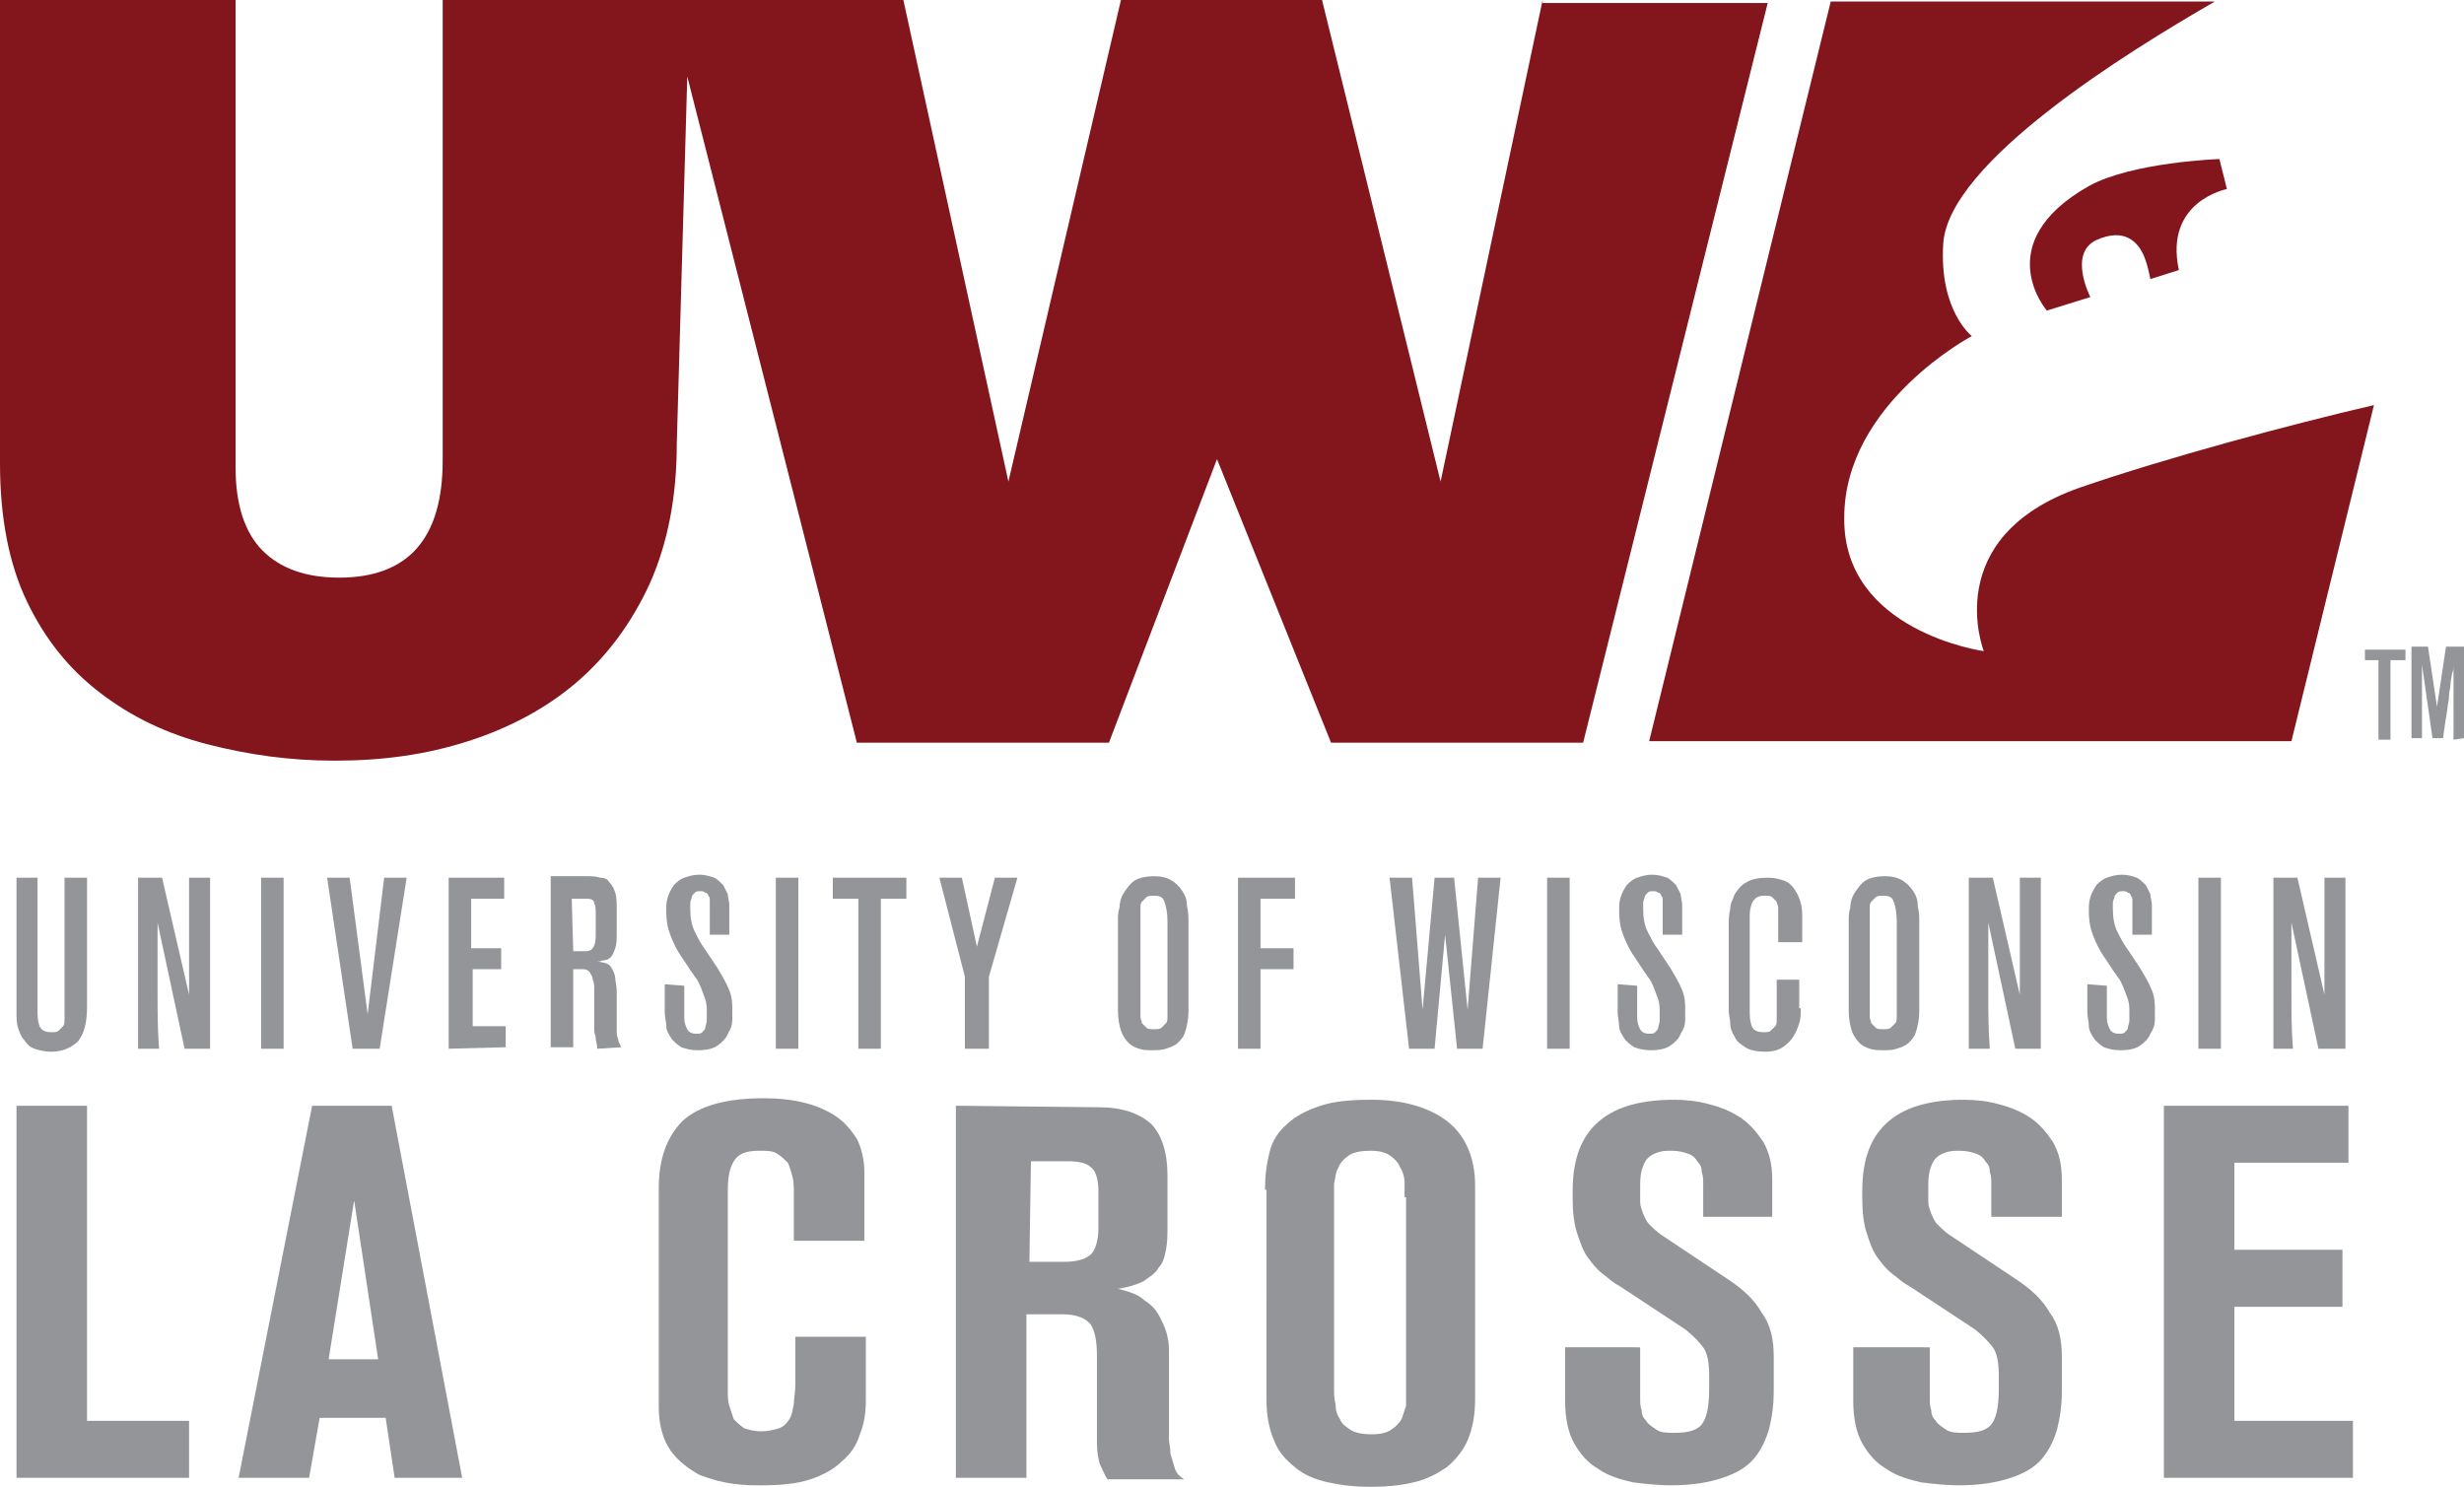
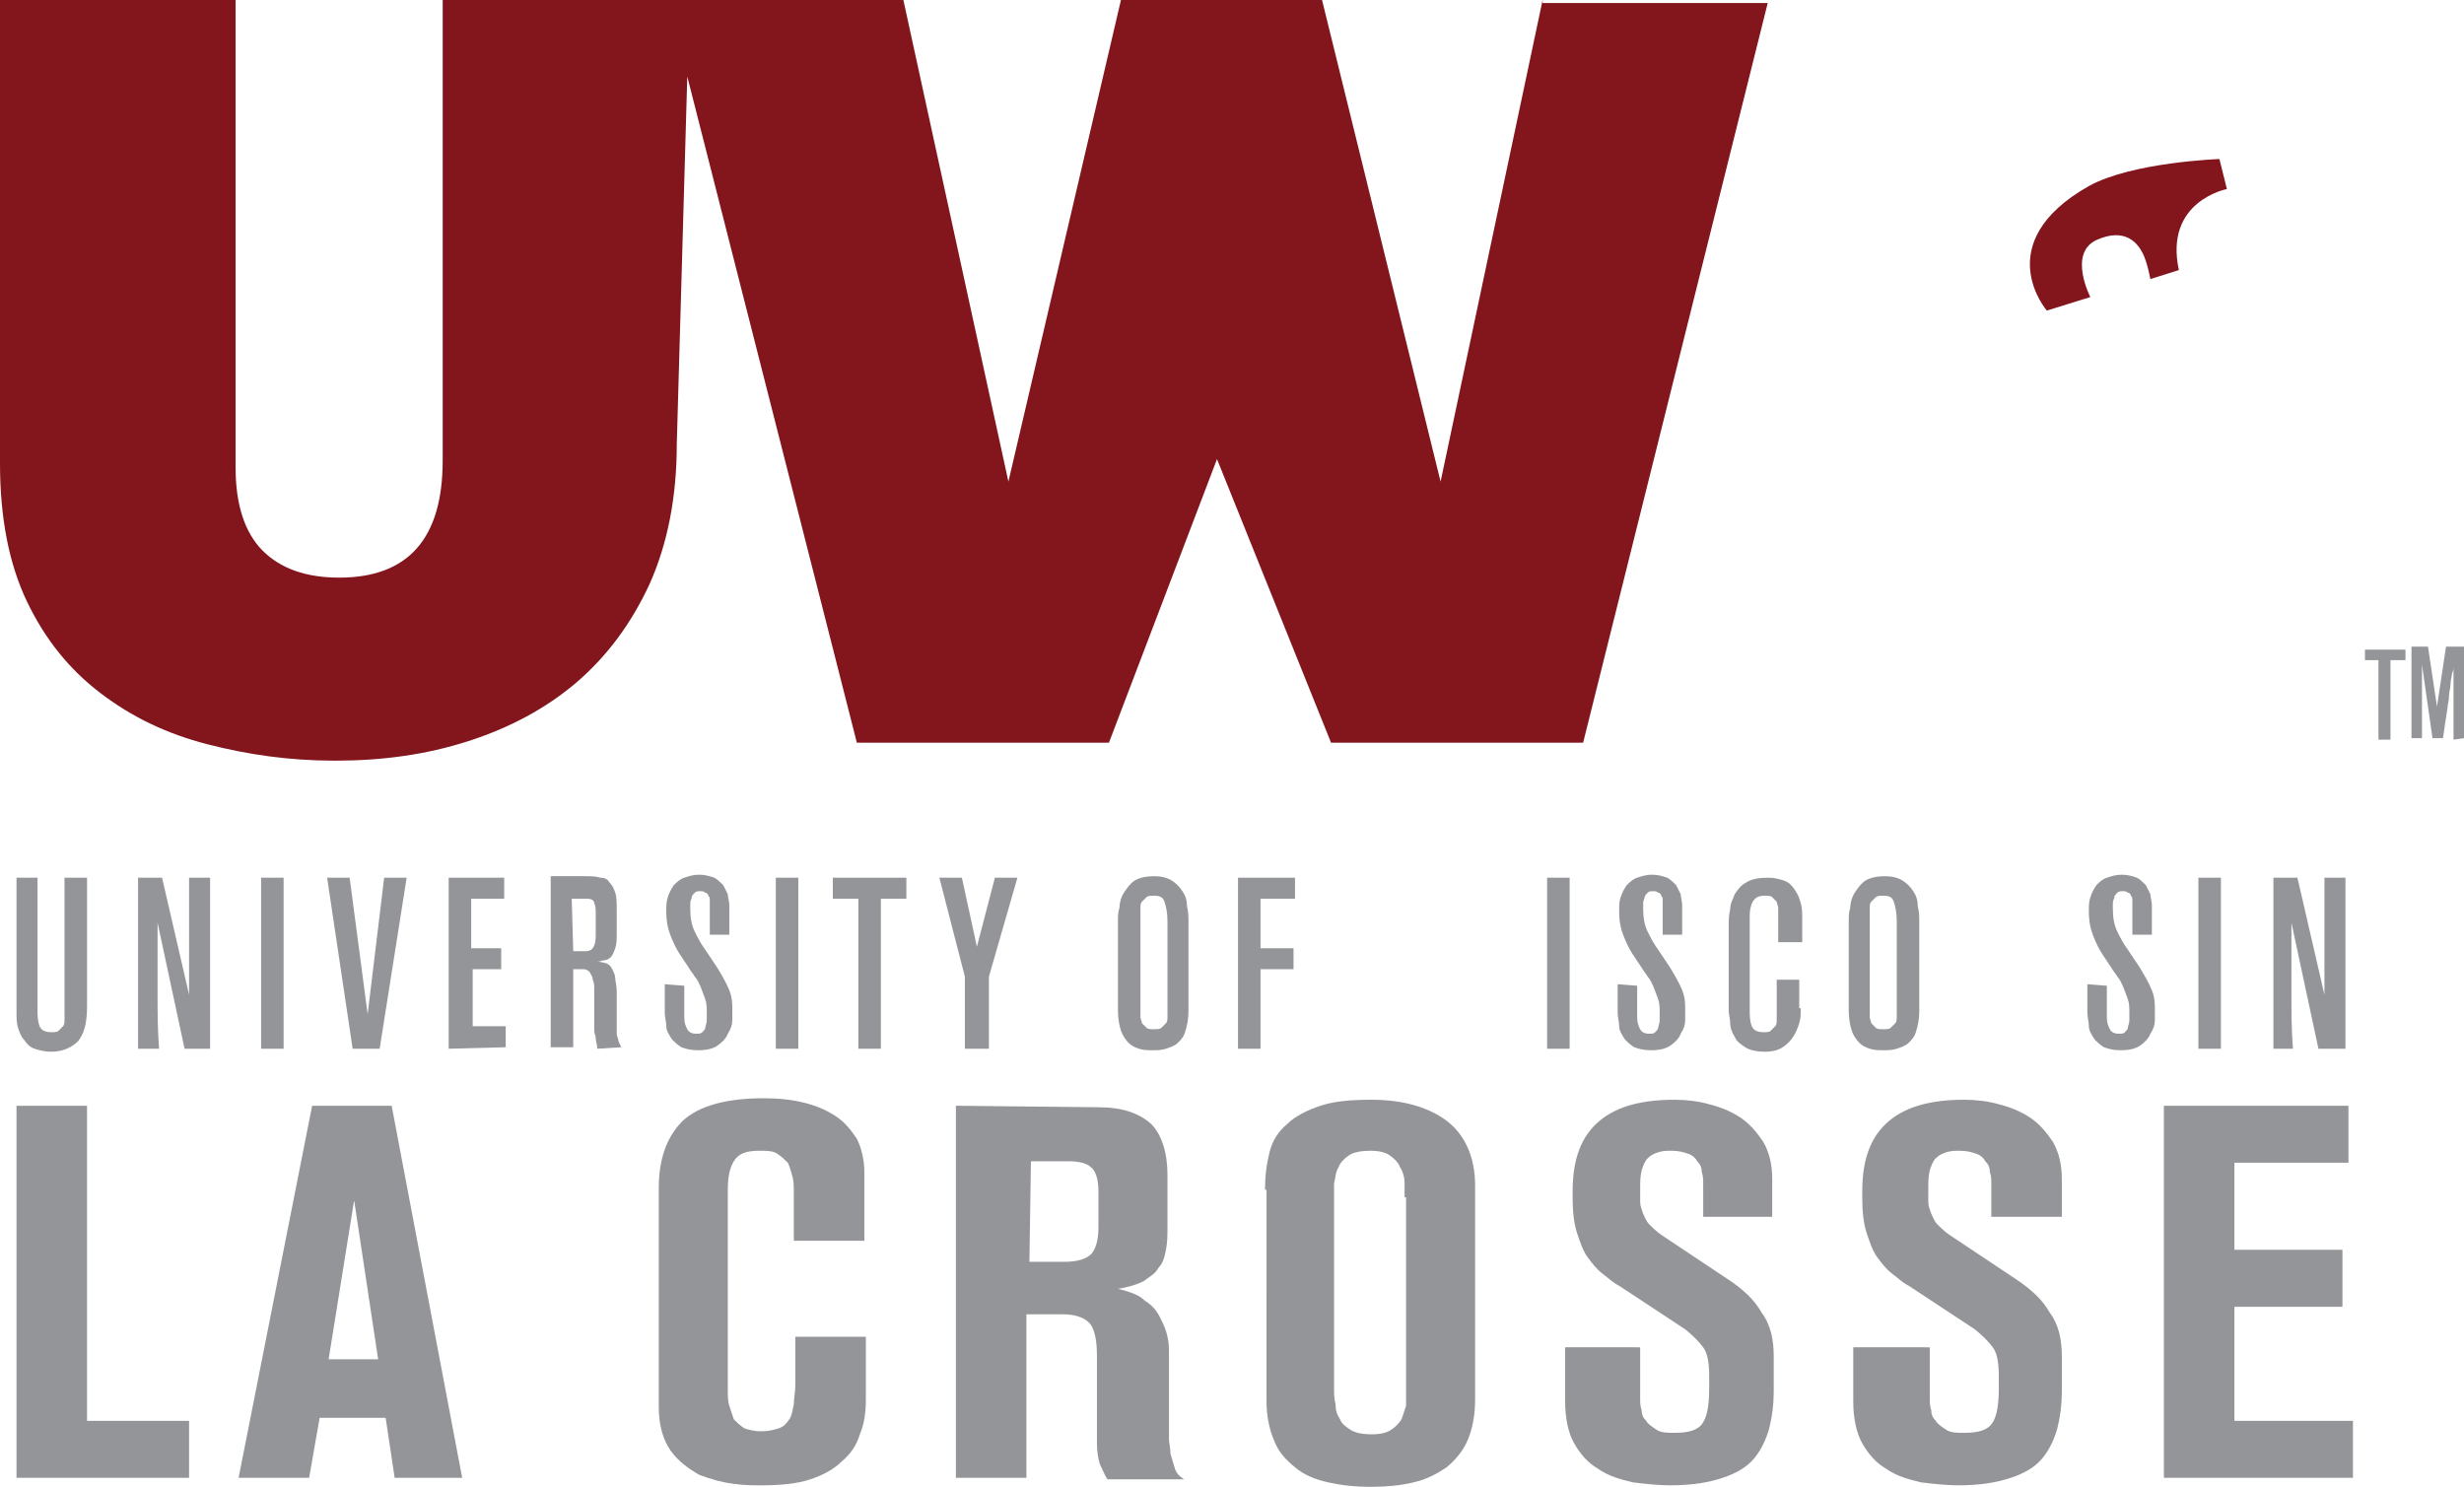
<svg xmlns="http://www.w3.org/2000/svg" version="1.1" id="Layer_1" x="0px" y="0px" viewBox="0 0 164.2 99.1" style="enable-background:new 0 0 164.2 99.1;" xml:space="preserve">
  <style type="text/css">
	.st0{fill:#939598;}
	.st1{fill:#83151D;}
</style>
  <g>
    <g>
      <g>
        <g>
          <path class="st0" d="M2.5,58.5v9c0,0.5,0.1,0.9,0.2,1c0.1,0.2,0.4,0.3,0.7,0.3c0.2,0,0.4,0,0.5-0.1s0.2-0.2,0.3-0.3      c0.1-0.1,0.1-0.3,0.1-0.5s0-0.4,0-0.7v-8.7h1.5v8.6c0,1.1-0.2,1.8-0.6,2.3c-0.4,0.4-1,0.7-1.8,0.7c-0.4,0-0.8-0.1-1.1-0.2      c-0.3-0.1-0.5-0.3-0.7-0.6c-0.2-0.2-0.3-0.5-0.4-0.8s-0.1-0.7-0.1-1.1v-8.9C1.1,58.5,2.5,58.5,2.5,58.5z" />
          <path class="st0" d="M12.3,69.9l-1.8-8.4c0,0.2,0,0.5,0,0.8s0,0.7,0,1.2c0,0.4,0,0.9,0,1.4s0,1,0,1.4c0,1.1,0,2.3,0.1,3.6H9.2      V58.5h1.6l1.8,7.8c0-1.3,0-2.5,0-3.6c0-0.5,0-0.9,0-1.4s0-0.9,0-1.3s0-0.7,0-1s0-0.4,0-0.5H14v11.4H12.3z" />
          <path class="st0" d="M17.4,69.9V58.5h1.5v11.4H17.4z" />
          <path class="st0" d="M25.3,69.9h-1.8l-1.7-11.4h1.5l1.2,9.1l1.1-9.1h1.5L25.3,69.9z" />
          <path class="st0" d="M29.9,69.9V58.5h3.7v1.4h-2.2v3.3h2v1.4h-1.9v3.8h2.2v1.4L29.9,69.9L29.9,69.9z" />
          <path class="st0" d="M39.8,69.9c0-0.3-0.1-0.5-0.1-0.7s-0.1-0.3-0.1-0.5s0-0.3,0-0.5s0-0.4,0-0.7v-1c0-0.2,0-0.4,0-0.6      s0-0.4-0.1-0.6c0-0.2-0.1-0.3-0.2-0.5c-0.1-0.1-0.2-0.2-0.4-0.2h-0.7v5.2h-1.5V58.4h2.4c0.3,0,0.6,0,0.9,0.1      c0.3,0,0.5,0.1,0.6,0.3c0.2,0.2,0.3,0.4,0.4,0.7c0.1,0.3,0.1,0.7,0.1,1.2v1.4c0,0.5,0,0.8-0.1,1.1c-0.1,0.3-0.2,0.5-0.3,0.6      S40.4,64,40.3,64c-0.2,0-0.3,0.1-0.5,0.1c0.3,0,0.5,0.1,0.6,0.1c0.2,0.1,0.3,0.2,0.4,0.4c0.1,0.2,0.2,0.4,0.2,0.6      s0.1,0.5,0.1,0.9v1.5c0,0.3,0,0.6,0,0.8c0,0.2,0,0.4,0,0.5c0,0.2,0.1,0.3,0.1,0.4s0.1,0.3,0.2,0.5L39.8,69.9L39.8,69.9z       M38.2,63.4H39c0.3,0,0.5-0.1,0.6-0.4c0.1-0.2,0.1-0.5,0.1-0.9V61c0-0.4,0-0.6-0.1-0.8c0-0.2-0.2-0.3-0.5-0.3h-1L38.2,63.4      L38.2,63.4z" />
          <path class="st0" d="M45.6,65.7v2.1c0,0.4,0.1,0.6,0.2,0.8c0.1,0.2,0.3,0.3,0.6,0.3c0.2,0,0.3,0,0.4-0.1      c0.1-0.1,0.2-0.2,0.2-0.3c0-0.1,0.1-0.3,0.1-0.5s0-0.3,0-0.5c0-0.3,0-0.6-0.1-0.9s-0.2-0.5-0.3-0.8c-0.1-0.2-0.2-0.5-0.4-0.7      c-0.1-0.2-0.3-0.4-0.4-0.6l-0.6-0.9c-0.2-0.3-0.4-0.7-0.6-1.2c-0.2-0.5-0.3-1-0.3-1.7c0-0.3,0-0.6,0.1-0.9s0.2-0.5,0.4-0.8      c0.2-0.2,0.4-0.4,0.7-0.5s0.6-0.2,1-0.2s0.7,0.1,1,0.2c0.2,0.1,0.4,0.3,0.6,0.5c0.1,0.2,0.2,0.4,0.3,0.6c0,0.2,0.1,0.5,0.1,0.7      v2h-1.3v-2c0-0.1,0-0.2,0-0.3c0-0.1,0-0.2-0.1-0.3c0-0.1-0.1-0.2-0.2-0.2c-0.1-0.1-0.2-0.1-0.3-0.1c-0.2,0-0.3,0-0.4,0.1      c-0.1,0.1-0.2,0.2-0.2,0.3S46,60,46,60.2c0,0.1,0,0.3,0,0.4c0,0.6,0.1,1.1,0.3,1.5s0.4,0.8,0.7,1.2l0.8,1.2      c0.3,0.5,0.6,1,0.8,1.5s0.2,0.9,0.2,1.3c0,0.2,0,0.4,0,0.7c0,0.3-0.1,0.6-0.3,0.9c-0.1,0.3-0.4,0.6-0.7,0.8      c-0.3,0.2-0.7,0.3-1.3,0.3c-0.5,0-0.8-0.1-1.1-0.2c-0.3-0.2-0.4-0.3-0.6-0.5c-0.2-0.3-0.4-0.6-0.4-0.9s-0.1-0.6-0.1-0.9v-1.9      L45.6,65.7L45.6,65.7z" />
          <path class="st0" d="M51.7,69.9V58.5h1.5v11.4H51.7z" />
          <path class="st0" d="M58.7,59.9v10h-1.5v-10h-1.7v-1.4h4.9v1.4H58.7z" />
          <path class="st0" d="M65.9,65.1v4.8h-1.6v-4.8l-1.7-6.6h1.5l1,4.6l1.2-4.6h1.5L65.9,65.1z" />
          <path class="st0" d="M79.2,67.4c0,0.5-0.1,1-0.2,1.3c-0.1,0.4-0.3,0.6-0.5,0.8c-0.2,0.2-0.5,0.3-0.8,0.4S77.1,70,76.8,70      c-0.3,0-0.6,0-0.9-0.1s-0.5-0.2-0.7-0.4c-0.2-0.2-0.4-0.5-0.5-0.8s-0.2-0.8-0.2-1.3v-6c0-0.3,0-0.6,0.1-0.9c0-0.3,0.1-0.7,0.3-1      s0.4-0.6,0.7-0.8c0.3-0.2,0.8-0.3,1.3-0.3s0.9,0.1,1.2,0.3c0.3,0.2,0.5,0.4,0.7,0.7c0.2,0.3,0.3,0.6,0.3,1      c0.1,0.4,0.1,0.7,0.1,1.1L79.2,67.4L79.2,67.4z M77.8,61.4c0-0.6-0.1-1-0.2-1.3c-0.1-0.3-0.3-0.4-0.7-0.4c-0.2,0-0.4,0-0.5,0.1      s-0.2,0.2-0.3,0.3C76,60.2,76,60.4,76,60.5c0,0.2,0,0.3,0,0.4v6.5c0,0.2,0,0.3,0,0.4s0.1,0.3,0.1,0.4c0.1,0.1,0.2,0.2,0.3,0.3      s0.3,0.1,0.5,0.1s0.4,0,0.5-0.1s0.2-0.2,0.3-0.3c0.1-0.1,0.1-0.3,0.1-0.4c0-0.2,0-0.3,0-0.5L77.8,61.4L77.8,61.4z" />
          <path class="st0" d="M84,59.9v3.3h2.2v1.4H84v5.3h-1.5V58.5h3.8v1.4C86.3,59.9,84,59.9,84,59.9z" />
-           <path class="st0" d="M98.8,69.9h-1.7l-0.8-7.6l-0.7,7.6h-1.7l-1.3-11.4h1.5l0.7,8.8l0.8-8.8h1.3l0.9,8.8l0.7-8.8h1.5L98.8,69.9z      " />
          <path class="st0" d="M103.1,69.9V58.5h1.5v11.4H103.1z" />
          <path class="st0" d="M109.1,65.7v2.1c0,0.4,0.1,0.6,0.2,0.8c0.1,0.2,0.3,0.3,0.6,0.3c0.2,0,0.3,0,0.4-0.1      c0.1-0.1,0.2-0.2,0.2-0.3c0-0.1,0.1-0.3,0.1-0.5s0-0.3,0-0.5c0-0.3,0-0.6-0.1-0.9s-0.2-0.5-0.3-0.8c-0.1-0.2-0.2-0.5-0.4-0.7      c-0.1-0.2-0.3-0.4-0.4-0.6l-0.6-0.9c-0.2-0.3-0.4-0.7-0.6-1.2c-0.2-0.5-0.3-1-0.3-1.7c0-0.3,0-0.6,0.1-0.9s0.2-0.5,0.4-0.8      c0.2-0.2,0.4-0.4,0.7-0.5s0.6-0.2,1-0.2s0.7,0.1,1,0.2c0.2,0.1,0.4,0.3,0.6,0.5c0.1,0.2,0.2,0.4,0.3,0.6c0,0.2,0.1,0.5,0.1,0.7      v2h-1.3v-2c0-0.1,0-0.2,0-0.3c0-0.1,0-0.2-0.1-0.3c0-0.1-0.1-0.2-0.2-0.2c-0.1-0.1-0.2-0.1-0.3-0.1c-0.2,0-0.3,0-0.4,0.1      c-0.1,0.1-0.2,0.2-0.2,0.3s-0.1,0.2-0.1,0.4c0,0.1,0,0.3,0,0.4c0,0.6,0.1,1.1,0.3,1.5s0.4,0.8,0.7,1.2l0.8,1.2      c0.3,0.5,0.6,1,0.8,1.5s0.2,0.9,0.2,1.3c0,0.2,0,0.4,0,0.7c0,0.3-0.1,0.6-0.3,0.9c-0.1,0.3-0.4,0.6-0.7,0.8      c-0.3,0.2-0.7,0.3-1.3,0.3c-0.5,0-0.8-0.1-1.1-0.2c-0.3-0.2-0.4-0.3-0.6-0.5c-0.2-0.3-0.4-0.6-0.4-0.9s-0.1-0.6-0.1-0.9v-1.9      L109.1,65.7L109.1,65.7z" />
-           <path class="st0" d="M120,67.2c0,0.4,0,0.7-0.1,1s-0.2,0.6-0.4,0.9s-0.4,0.5-0.7,0.7s-0.7,0.3-1.2,0.3s-1-0.1-1.3-0.3      c-0.3-0.2-0.6-0.4-0.7-0.7c-0.2-0.3-0.3-0.6-0.3-0.9s-0.1-0.6-0.1-0.8v-5.7c0-0.3,0-0.7,0.1-1.1c0-0.4,0.2-0.7,0.3-1      c0.2-0.3,0.4-0.6,0.8-0.8c0.3-0.2,0.8-0.3,1.4-0.3c0.5,0,0.8,0.1,1.1,0.2s0.5,0.3,0.7,0.6c0.2,0.3,0.3,0.5,0.4,0.9      c0.1,0.3,0.1,0.7,0.1,1.1v1.5h-1.6v-1.9c0-0.1,0-0.2,0-0.4c0-0.1-0.1-0.3-0.1-0.4c-0.1-0.1-0.2-0.2-0.3-0.3      c-0.1-0.1-0.3-0.1-0.5-0.1c-0.4,0-0.6,0.1-0.8,0.4c-0.1,0.2-0.2,0.5-0.2,0.9v6.5c0,0.5,0.1,0.9,0.2,1c0.1,0.2,0.4,0.3,0.7,0.3      c0.2,0,0.4,0,0.5-0.1s0.2-0.2,0.3-0.3c0.1-0.1,0.1-0.3,0.1-0.4c0-0.2,0-0.3,0-0.5v-2.2h1.5v1.9H120z" />
+           <path class="st0" d="M120,67.2c0,0.4,0,0.7-0.1,1s-0.2,0.6-0.4,0.9s-0.4,0.5-0.7,0.7s-0.7,0.3-1.2,0.3s-1-0.1-1.3-0.3      c-0.3-0.2-0.6-0.4-0.7-0.7c-0.2-0.3-0.3-0.6-0.3-0.9s-0.1-0.6-0.1-0.8v-5.7c0-0.3,0-0.7,0.1-1.1c0-0.4,0.2-0.7,0.3-1      c0.2-0.3,0.4-0.6,0.8-0.8c0.3-0.2,0.8-0.3,1.4-0.3c0.5,0,0.8,0.1,1.1,0.2s0.5,0.3,0.7,0.6c0.2,0.3,0.3,0.5,0.4,0.9      c0.1,0.3,0.1,0.7,0.1,1.1v1.5h-1.6v-1.9c0-0.1,0-0.2,0-0.4c0-0.1-0.1-0.3-0.1-0.4c-0.1-0.1-0.2-0.2-0.3-0.3      c-0.1-0.1-0.3-0.1-0.5-0.1c-0.4,0-0.6,0.1-0.8,0.4c-0.1,0.2-0.2,0.5-0.2,0.9v6.5c0,0.5,0.1,0.9,0.2,1c0.1,0.2,0.4,0.3,0.7,0.3      c0.2,0,0.4,0,0.5-0.1s0.2-0.2,0.3-0.3c0.1-0.1,0.1-0.3,0.1-0.4c0-0.2,0-0.3,0-0.5v-2.2h1.5v1.9z" />
          <path class="st0" d="M127.9,67.4c0,0.5-0.1,1-0.2,1.3c-0.1,0.4-0.3,0.6-0.5,0.8c-0.2,0.2-0.5,0.3-0.8,0.4s-0.6,0.1-0.9,0.1      c-0.3,0-0.6,0-0.9-0.1s-0.5-0.2-0.7-0.4c-0.2-0.2-0.4-0.5-0.5-0.8s-0.2-0.8-0.2-1.3v-6c0-0.3,0-0.6,0.1-0.9c0-0.3,0.1-0.7,0.3-1      s0.4-0.6,0.7-0.8c0.3-0.2,0.8-0.3,1.3-0.3s0.9,0.1,1.2,0.3c0.3,0.2,0.5,0.4,0.7,0.7c0.2,0.3,0.3,0.6,0.3,1      c0.1,0.4,0.1,0.7,0.1,1.1L127.9,67.4L127.9,67.4z M126.4,61.4c0-0.6-0.1-1-0.2-1.3c-0.1-0.3-0.3-0.4-0.7-0.4      c-0.2,0-0.4,0-0.5,0.1s-0.2,0.2-0.3,0.3c-0.1,0.1-0.1,0.3-0.1,0.4c0,0.2,0,0.3,0,0.4v6.5c0,0.2,0,0.3,0,0.4s0.1,0.3,0.1,0.4      c0.1,0.1,0.2,0.2,0.3,0.3c0.1,0.1,0.3,0.1,0.5,0.1s0.4,0,0.5-0.1s0.2-0.2,0.3-0.3c0.1-0.1,0.1-0.3,0.1-0.4c0-0.2,0-0.3,0-0.5      L126.4,61.4L126.4,61.4z" />
-           <path class="st0" d="M134.3,69.9l-1.8-8.4c0,0.2,0,0.5,0,0.8s0,0.7,0,1.2c0,0.4,0,0.9,0,1.4s0,1,0,1.4c0,1.1,0,2.3,0.1,3.6h-1.4      V58.5h1.6l1.8,7.8c0-1.3,0-2.5,0-3.6c0-0.5,0-0.9,0-1.4s0-0.9,0-1.3s0-0.7,0-1s0-0.4,0-0.5h1.4v11.4H134.3z" />
          <path class="st0" d="M140.4,65.7v2.1c0,0.4,0.1,0.6,0.2,0.8c0.1,0.2,0.3,0.3,0.6,0.3c0.2,0,0.3,0,0.4-0.1s0.2-0.2,0.2-0.3      c0-0.1,0.1-0.3,0.1-0.5s0-0.3,0-0.5c0-0.3,0-0.6-0.1-0.9s-0.2-0.5-0.3-0.8c-0.1-0.2-0.2-0.5-0.4-0.7c-0.1-0.2-0.3-0.4-0.4-0.6      l-0.6-0.9c-0.2-0.3-0.4-0.7-0.6-1.2s-0.3-1-0.3-1.7c0-0.3,0-0.6,0.1-0.9s0.2-0.5,0.4-0.8c0.2-0.2,0.4-0.4,0.7-0.5      c0.3-0.1,0.6-0.2,1-0.2s0.7,0.1,1,0.2c0.2,0.1,0.4,0.3,0.6,0.5c0.1,0.2,0.2,0.4,0.3,0.6c0,0.2,0.1,0.5,0.1,0.7v2h-1.3v-2      c0-0.1,0-0.2,0-0.3c0-0.1,0-0.2-0.1-0.3c0-0.1-0.1-0.2-0.2-0.2c-0.1-0.1-0.2-0.1-0.3-0.1c-0.2,0-0.3,0-0.4,0.1s-0.2,0.2-0.2,0.3      s-0.1,0.2-0.1,0.4c0,0.1,0,0.3,0,0.4c0,0.6,0.1,1.1,0.3,1.5c0.2,0.4,0.4,0.8,0.7,1.2l0.8,1.2c0.3,0.5,0.6,1,0.8,1.5      c0.2,0.5,0.2,0.9,0.2,1.3c0,0.2,0,0.4,0,0.7c0,0.3-0.1,0.6-0.3,0.9c-0.1,0.3-0.4,0.6-0.7,0.8c-0.3,0.2-0.7,0.3-1.3,0.3      c-0.5,0-0.8-0.1-1.1-0.2c-0.3-0.2-0.4-0.3-0.6-0.5c-0.2-0.3-0.4-0.6-0.4-0.9s-0.1-0.6-0.1-0.9v-1.9L140.4,65.7L140.4,65.7z" />
          <path class="st0" d="M146.5,69.9V58.5h1.5v11.4H146.5z" />
          <path class="st0" d="M154.5,69.9l-1.8-8.4c0,0.2,0,0.5,0,0.8s0,0.7,0,1.2c0,0.4,0,0.9,0,1.4s0,1,0,1.4c0,1.1,0,2.3,0.1,3.6h-1.3      V58.5h1.6l1.8,7.8c0-1.3,0-2.5,0-3.6c0-0.5,0-0.9,0-1.4s0-0.9,0-1.3s0-0.7,0-1s0-0.4,0-0.5h1.4v11.4H154.5z" />
        </g>
        <g>
          <path class="st0" d="M1.1,98.5V73.7h4.7v21h6.8v3.8H1.1z" />
          <path class="st0" d="M26.3,98.5l-0.6-4h-4.4l-0.7,4h-4.7l4.9-24.8h5.3l4.7,24.8H26.3z M23.6,80l-1.7,10.6h3.3L23.6,80z" />
          <path class="st0" d="M57.7,89.2v4.1c0,0.8-0.1,1.6-0.4,2.3c-0.2,0.7-0.6,1.3-1.2,1.8c-0.5,0.5-1.2,0.9-2.1,1.2      c-0.9,0.3-2,0.4-3.3,0.4c-0.5,0-1.1,0-1.8-0.1c-0.8-0.1-1.5-0.3-2.3-0.6c-0.7-0.4-1.4-0.9-1.9-1.6c-0.5-0.7-0.8-1.7-0.8-2.9      V79.2c0-1.9,0.5-3.4,1.6-4.5c1.1-1,2.9-1.5,5.4-1.5c1,0,1.9,0.1,2.7,0.3s1.5,0.5,2.1,0.9s1,0.9,1.4,1.5c0.3,0.6,0.5,1.4,0.5,2.2      v4.6h-4.7v-3.1c0-0.5,0-0.9-0.1-1.2c-0.1-0.4-0.2-0.7-0.3-0.9c-0.2-0.2-0.4-0.4-0.7-0.6s-0.7-0.2-1.2-0.2      c-0.9,0-1.4,0.2-1.7,0.7s-0.4,1.1-0.4,2v13.2c0,0.4,0,0.8,0.1,1.1s0.2,0.6,0.3,0.9c0.2,0.2,0.4,0.4,0.7,0.6      c0.3,0.1,0.7,0.2,1.1,0.2c0.5,0,0.9-0.1,1.2-0.2c0.3-0.1,0.5-0.3,0.7-0.6s0.2-0.6,0.3-1c0-0.4,0.1-0.8,0.1-1.3v-3.2h4.7V89.2z" />
          <path class="st0" d="M73.2,73.8c1.6,0,2.7,0.4,3.5,1.1c0.7,0.7,1.1,1.9,1.1,3.4v3.4c0,0.6,0,1.1-0.1,1.6s-0.2,0.9-0.5,1.2      c-0.2,0.4-0.6,0.6-1,0.9c-0.4,0.2-1,0.4-1.7,0.5c0.8,0.2,1.4,0.4,1.8,0.8c0.5,0.3,0.8,0.7,1,1.1c0.2,0.4,0.4,0.8,0.5,1.3      c0.1,0.4,0.1,0.8,0.1,1.1v5c0,0.1,0,0.4,0,0.7s0.1,0.6,0.1,1c0.1,0.3,0.2,0.7,0.3,1s0.3,0.5,0.6,0.7h-5.1      c-0.2-0.3-0.3-0.6-0.5-1c-0.1-0.3-0.2-0.8-0.2-1.4v-5.8c0-0.9-0.1-1.6-0.4-2.1c-0.3-0.4-0.9-0.7-1.9-0.7h-2.4v10.9h-4.7V73.7      L73.2,73.8L73.2,73.8z M68.6,84.1H71c0.8,0,1.4-0.2,1.7-0.5s0.5-0.9,0.5-1.8v-2.4c0-0.8-0.2-1.4-0.5-1.6      c-0.3-0.3-0.9-0.4-1.5-0.4h-2.5L68.6,84.1L68.6,84.1z" />
          <path class="st0" d="M84.3,79.3c0-0.9,0.1-1.7,0.3-2.5s0.6-1.4,1.2-1.9c0.5-0.5,1.3-0.9,2.2-1.2c0.9-0.3,2-0.4,3.4-0.4      c2.1,0,3.8,0.5,5,1.4s1.9,2.4,1.9,4.3v14.3c0,1.1-0.2,2-0.5,2.7s-0.8,1.3-1.4,1.8c-0.6,0.4-1.3,0.8-2.2,1      c-0.8,0.2-1.8,0.3-2.8,0.3c-1.1,0-2-0.1-2.9-0.3s-1.6-0.5-2.2-1s-1.1-1-1.4-1.8c-0.3-0.7-0.5-1.6-0.5-2.6V79.3H84.3z M93.6,79.8      c0-0.3,0-0.7,0-1s-0.1-0.7-0.3-1c-0.1-0.3-0.4-0.6-0.7-0.8c-0.3-0.2-0.7-0.3-1.3-0.3s-1.1,0.1-1.4,0.3c-0.3,0.2-0.6,0.5-0.7,0.8      c-0.2,0.3-0.2,0.7-0.3,1.1c0,0.4,0,0.7,0,1.1v12.5c0,0.4,0,0.7,0.1,1.1c0,0.4,0.1,0.7,0.3,1c0.1,0.3,0.4,0.5,0.7,0.7      s0.8,0.3,1.4,0.3c0.6,0,1-0.1,1.3-0.3s0.5-0.4,0.7-0.7c0.1-0.3,0.2-0.6,0.3-0.9c0-0.3,0-0.7,0-1V79.8H93.6z" />
          <path class="st0" d="M109.3,89.8v3.4c0,0.3,0,0.5,0.1,0.8c0,0.3,0.1,0.5,0.3,0.7c0.1,0.2,0.4,0.4,0.7,0.6      c0.3,0.2,0.7,0.2,1.2,0.2c1,0,1.6-0.2,1.9-0.7c0.3-0.5,0.4-1.3,0.4-2.3v-0.8c0-0.8-0.1-1.5-0.4-1.9c-0.3-0.4-0.7-0.8-1.2-1.2      l-4.4-2.9c-0.4-0.2-0.7-0.5-1.1-0.8c-0.4-0.3-0.7-0.7-1-1.1s-0.5-1-0.7-1.6s-0.3-1.4-0.3-2.3v-0.5c0-2.2,0.6-3.7,1.8-4.7      s2.9-1.4,5-1.4c0.8,0,1.6,0.1,2.3,0.3c0.8,0.2,1.5,0.5,2.1,0.9s1.1,1,1.5,1.6c0.4,0.7,0.6,1.5,0.6,2.5v2.5h-4.6v-2.2      c0-0.3,0-0.5-0.1-0.8c0-0.3-0.1-0.5-0.3-0.7c-0.1-0.2-0.3-0.4-0.6-0.5s-0.6-0.2-1.1-0.2c-0.3,0-0.6,0-0.9,0.1      c-0.3,0.1-0.5,0.2-0.7,0.4c-0.2,0.2-0.3,0.5-0.4,0.8c-0.1,0.4-0.1,0.8-0.1,1.3c0,0.3,0,0.5,0,0.8s0.1,0.5,0.2,0.8      c0.1,0.2,0.2,0.5,0.4,0.7s0.5,0.5,0.8,0.7l4.5,3c0.9,0.6,1.7,1.3,2.2,2.2c0.6,0.8,0.8,1.8,0.8,2.9v2.4c0,0.8-0.1,1.6-0.3,2.4      c-0.2,0.7-0.5,1.4-1,2s-1.2,1-2.1,1.3c-0.9,0.3-2,0.5-3.5,0.5c-0.8,0-1.7-0.1-2.5-0.2c-0.8-0.2-1.6-0.4-2.3-0.9      c-0.7-0.4-1.2-1-1.6-1.7c-0.4-0.7-0.6-1.7-0.6-2.8v-3.6H109.3z" />
          <path class="st0" d="M128.6,89.8v3.4c0,0.3,0,0.5,0.1,0.8c0,0.3,0.1,0.5,0.3,0.7c0.1,0.2,0.4,0.4,0.7,0.6      c0.3,0.2,0.7,0.2,1.2,0.2c1,0,1.6-0.2,1.9-0.7c0.3-0.5,0.4-1.3,0.4-2.3v-0.8c0-0.8-0.1-1.5-0.4-1.9c-0.3-0.4-0.7-0.8-1.2-1.2      l-4.4-2.9c-0.4-0.2-0.7-0.5-1.1-0.8c-0.4-0.3-0.7-0.7-1-1.1s-0.5-1-0.7-1.6s-0.3-1.4-0.3-2.3v-0.5c0-2.2,0.6-3.7,1.8-4.7      s2.9-1.4,5-1.4c0.8,0,1.6,0.1,2.3,0.3c0.8,0.2,1.5,0.5,2.1,0.9s1.1,1,1.5,1.6c0.4,0.7,0.6,1.5,0.6,2.5v2.5h-4.7v-2.2      c0-0.3,0-0.5-0.1-0.8c0-0.3-0.1-0.5-0.3-0.7c-0.1-0.2-0.3-0.4-0.6-0.5s-0.6-0.2-1.1-0.2c-0.3,0-0.6,0-0.9,0.1      c-0.3,0.1-0.5,0.2-0.7,0.4c-0.2,0.2-0.3,0.5-0.4,0.8c-0.1,0.4-0.1,0.8-0.1,1.3c0,0.3,0,0.5,0,0.8s0.1,0.5,0.2,0.8      c0.1,0.2,0.2,0.5,0.4,0.7s0.5,0.5,0.8,0.7l4.5,3c0.9,0.6,1.7,1.3,2.2,2.2c0.6,0.8,0.8,1.8,0.8,2.9v2.4c0,0.8-0.1,1.6-0.3,2.4      c-0.2,0.7-0.5,1.4-1,2s-1.2,1-2.1,1.3c-0.9,0.3-2,0.5-3.5,0.5c-0.8,0-1.7-0.1-2.5-0.2c-0.8-0.2-1.6-0.4-2.3-0.9      c-0.7-0.4-1.2-1-1.6-1.7c-0.4-0.7-0.6-1.7-0.6-2.8v-3.6H128.6z" />
          <path class="st0" d="M144.2,98.5V73.7h12.3v3.8h-7.6v5.8h7.2v3.8h-7.2v7.6h7.9v3.8L144.2,98.5L144.2,98.5z" />
        </g>
      </g>
    </g>
    <g>
      <path class="st1" d="M148.4,12.6l-0.5-2c0,0-5.8,0.2-8.7,1.8c-6.7,3.8-2.8,8.3-2.8,8.3l2.9-0.9c0,0-1.5-2.9,0.4-3.8    c2-0.9,2.8,0.3,3.1,0.9c0.3,0.6,0.5,1.7,0.5,1.7l1.9-0.6C144.2,13.4,148.4,12.6,148.4,12.6z" />
      <path class="st1" d="M102.8,0L96,32.1L88.1,0H74.7l-7.5,32.1L60.2,0H29.5v30.7c0,5.2-2.3,7.8-6.9,7.8c-2.2,0-3.9-0.6-5.1-1.8    c-1.2-1.2-1.8-3.1-1.8-5.5V0H0v30.9c0,3.6,0.6,6.7,1.8,9.2c1.2,2.5,2.8,4.5,4.9,6.1s4.4,2.7,7.1,3.4c2.7,0.7,5.5,1.1,8.5,1.1    c3.2,0,6.1-0.4,8.9-1.3c2.8-0.9,5.2-2.2,7.2-3.9c2.1-1.8,3.7-4,4.9-6.6c1.2-2.7,1.8-5.8,1.8-9.3l0.7-24.5l11.3,44.4h16.8l7.2-18.9    l7.6,18.9h16.8l12.3-49.3h-15V0z" />
-       <path class="st1" d="M138.6,32.5c-9.4,3.3-6.4,10.9-6.4,10.9s-9.4-1.3-9.3-8.9c0-7.6,8.5-12.1,8.5-12.1s-2.2-1.7-1.9-6.2    c0.4-5.4,12.2-12.7,18.1-16.1H122l-12.1,49.3h42.8l5.5-22.4C152.6,28.3,144.4,30.5,138.6,32.5z" />
    </g>
  </g>
  <g>
    <g>
      <path class="st0" d="M159.3,44v5.3h-0.8V44h-0.9v-0.7h2.7V44H159.3z" />
      <path class="st0" d="M163.5,49.3c0-0.7,0-1.4,0-2.1c0-0.3,0-0.6,0-0.8c0-0.3,0-0.5,0-0.8s0-0.5,0-0.7s0-0.4,0-0.5    c0,0.1,0,0.3-0.1,0.5c0,0.2-0.1,0.4-0.1,0.7c0,0.3-0.1,0.5-0.1,0.8s-0.1,0.6-0.1,0.8c-0.1,0.6-0.2,1.3-0.3,2h-0.7l-0.7-4.9v4.9    h-0.7v-6.1h1.1l0.6,4l0.6-4h1.2v6.1L163.5,49.3L163.5,49.3z" />
    </g>
  </g>
</svg>